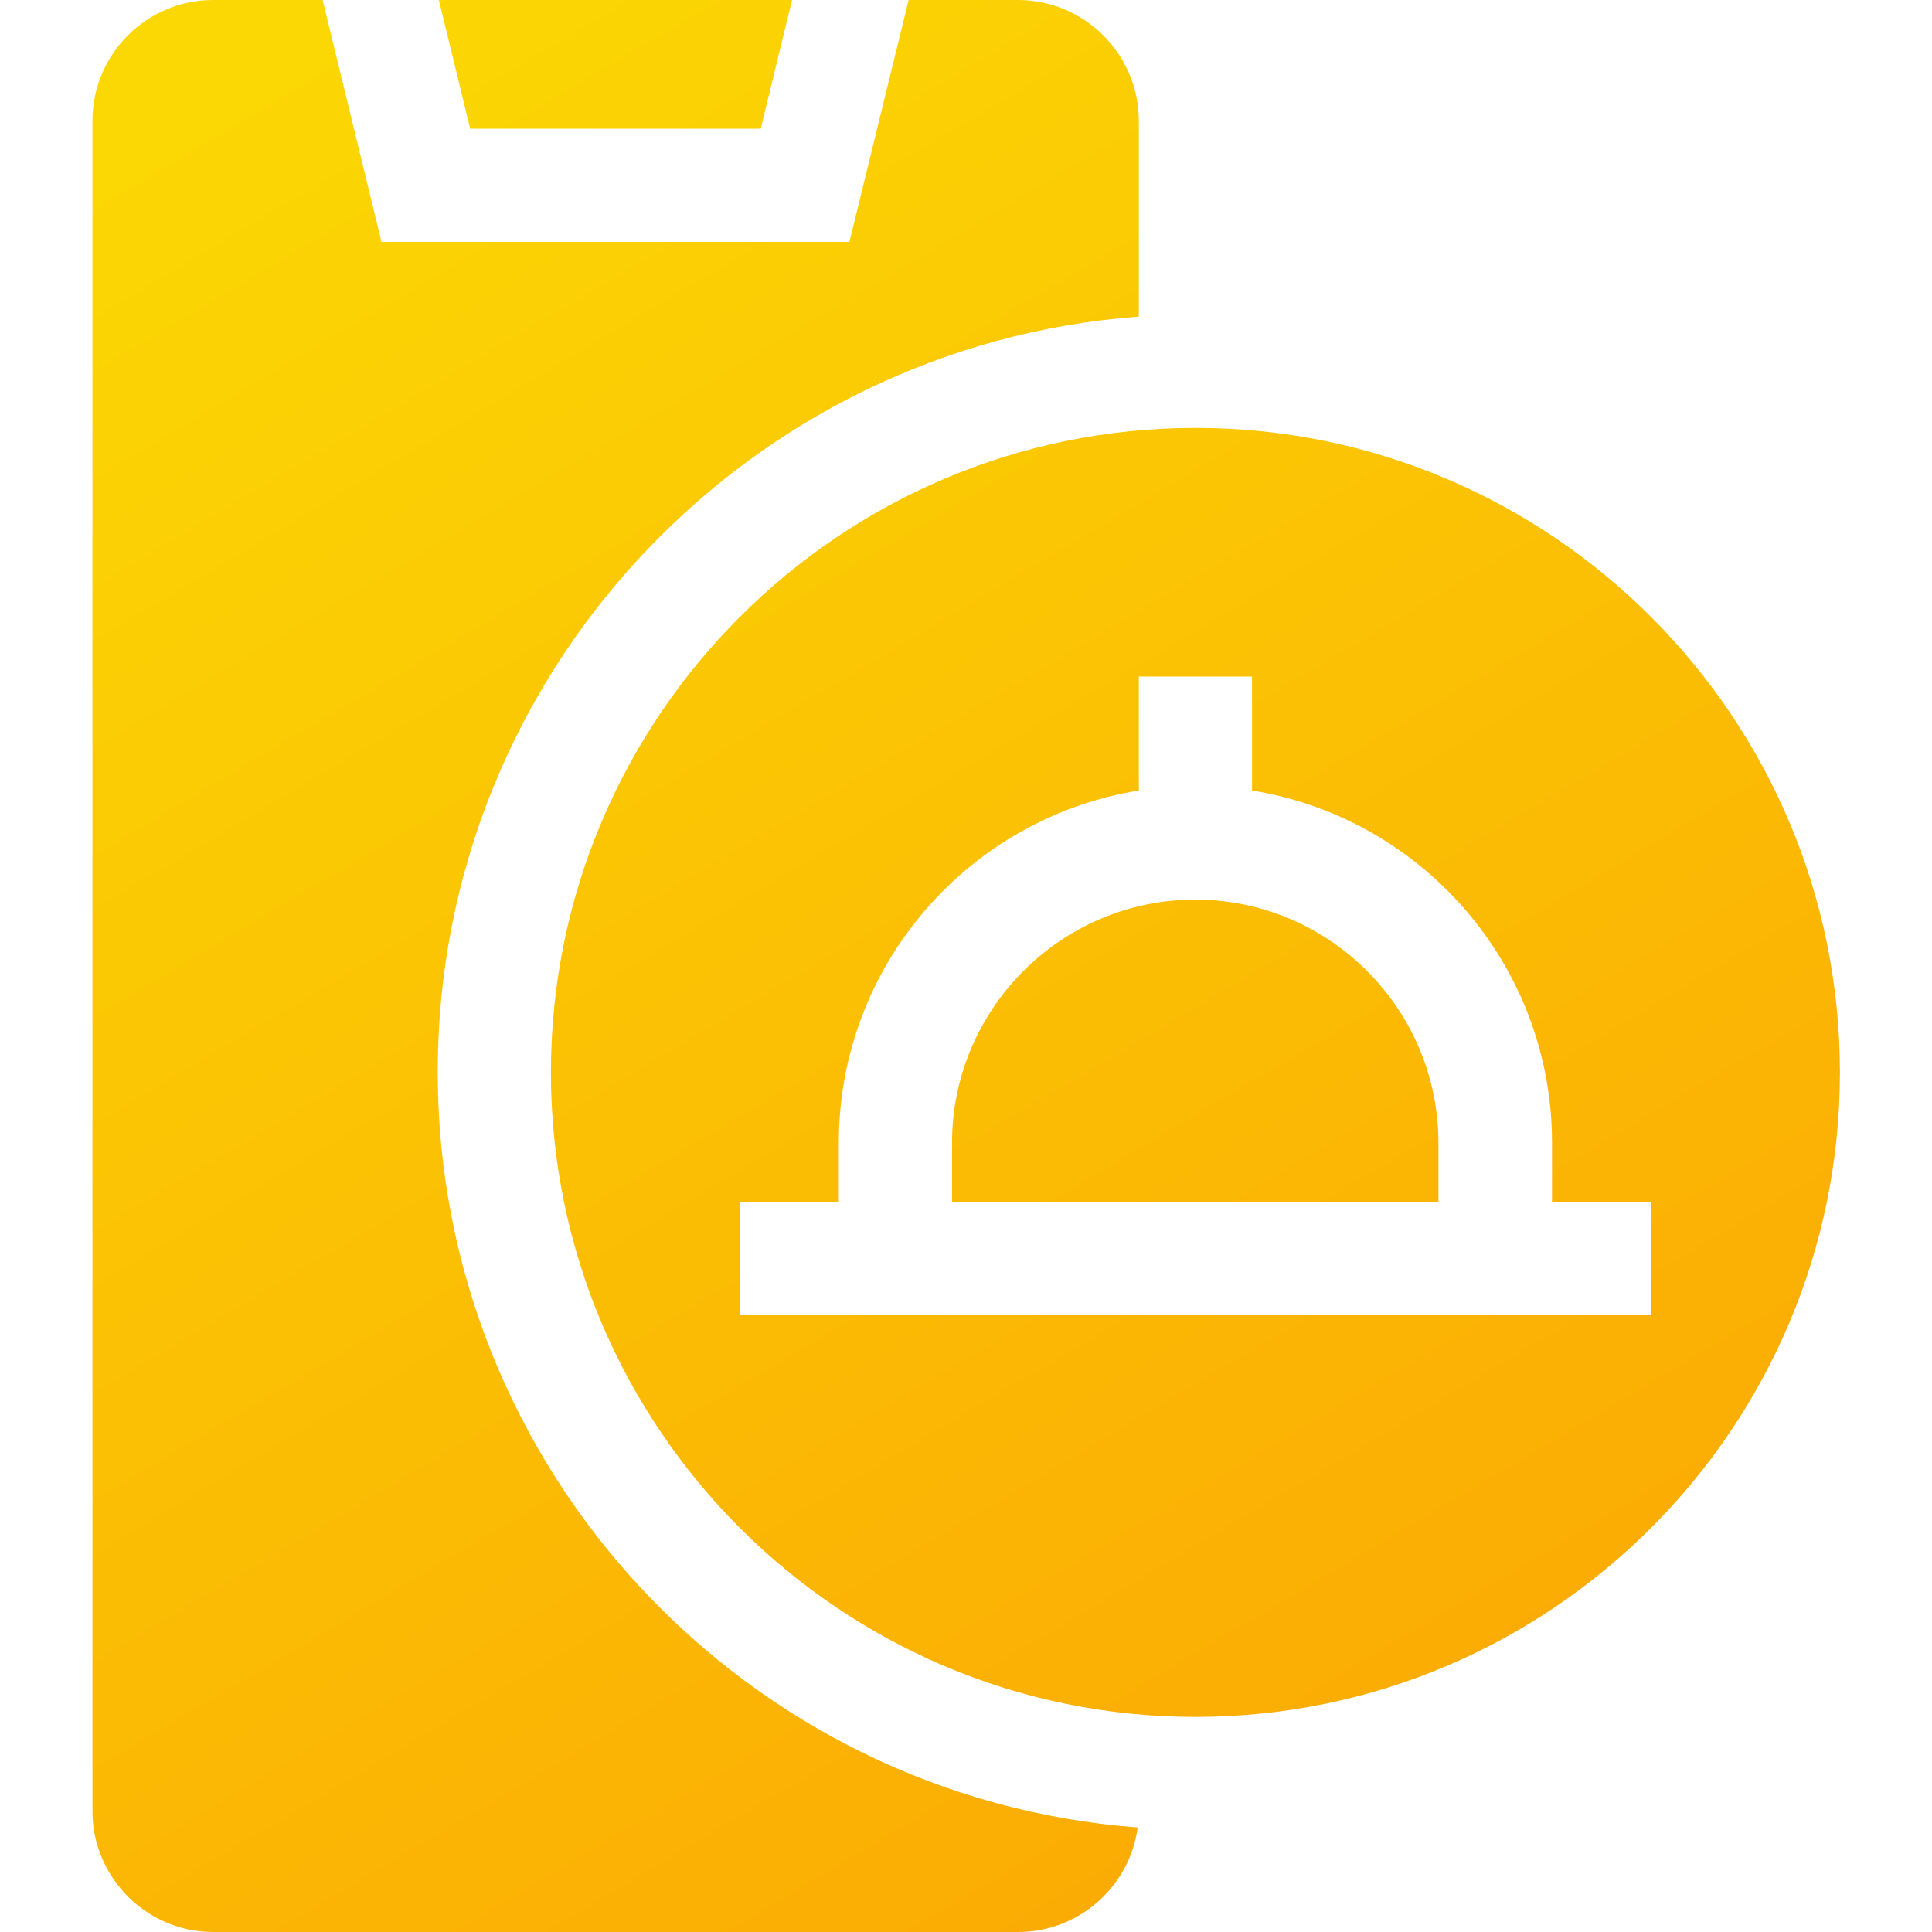
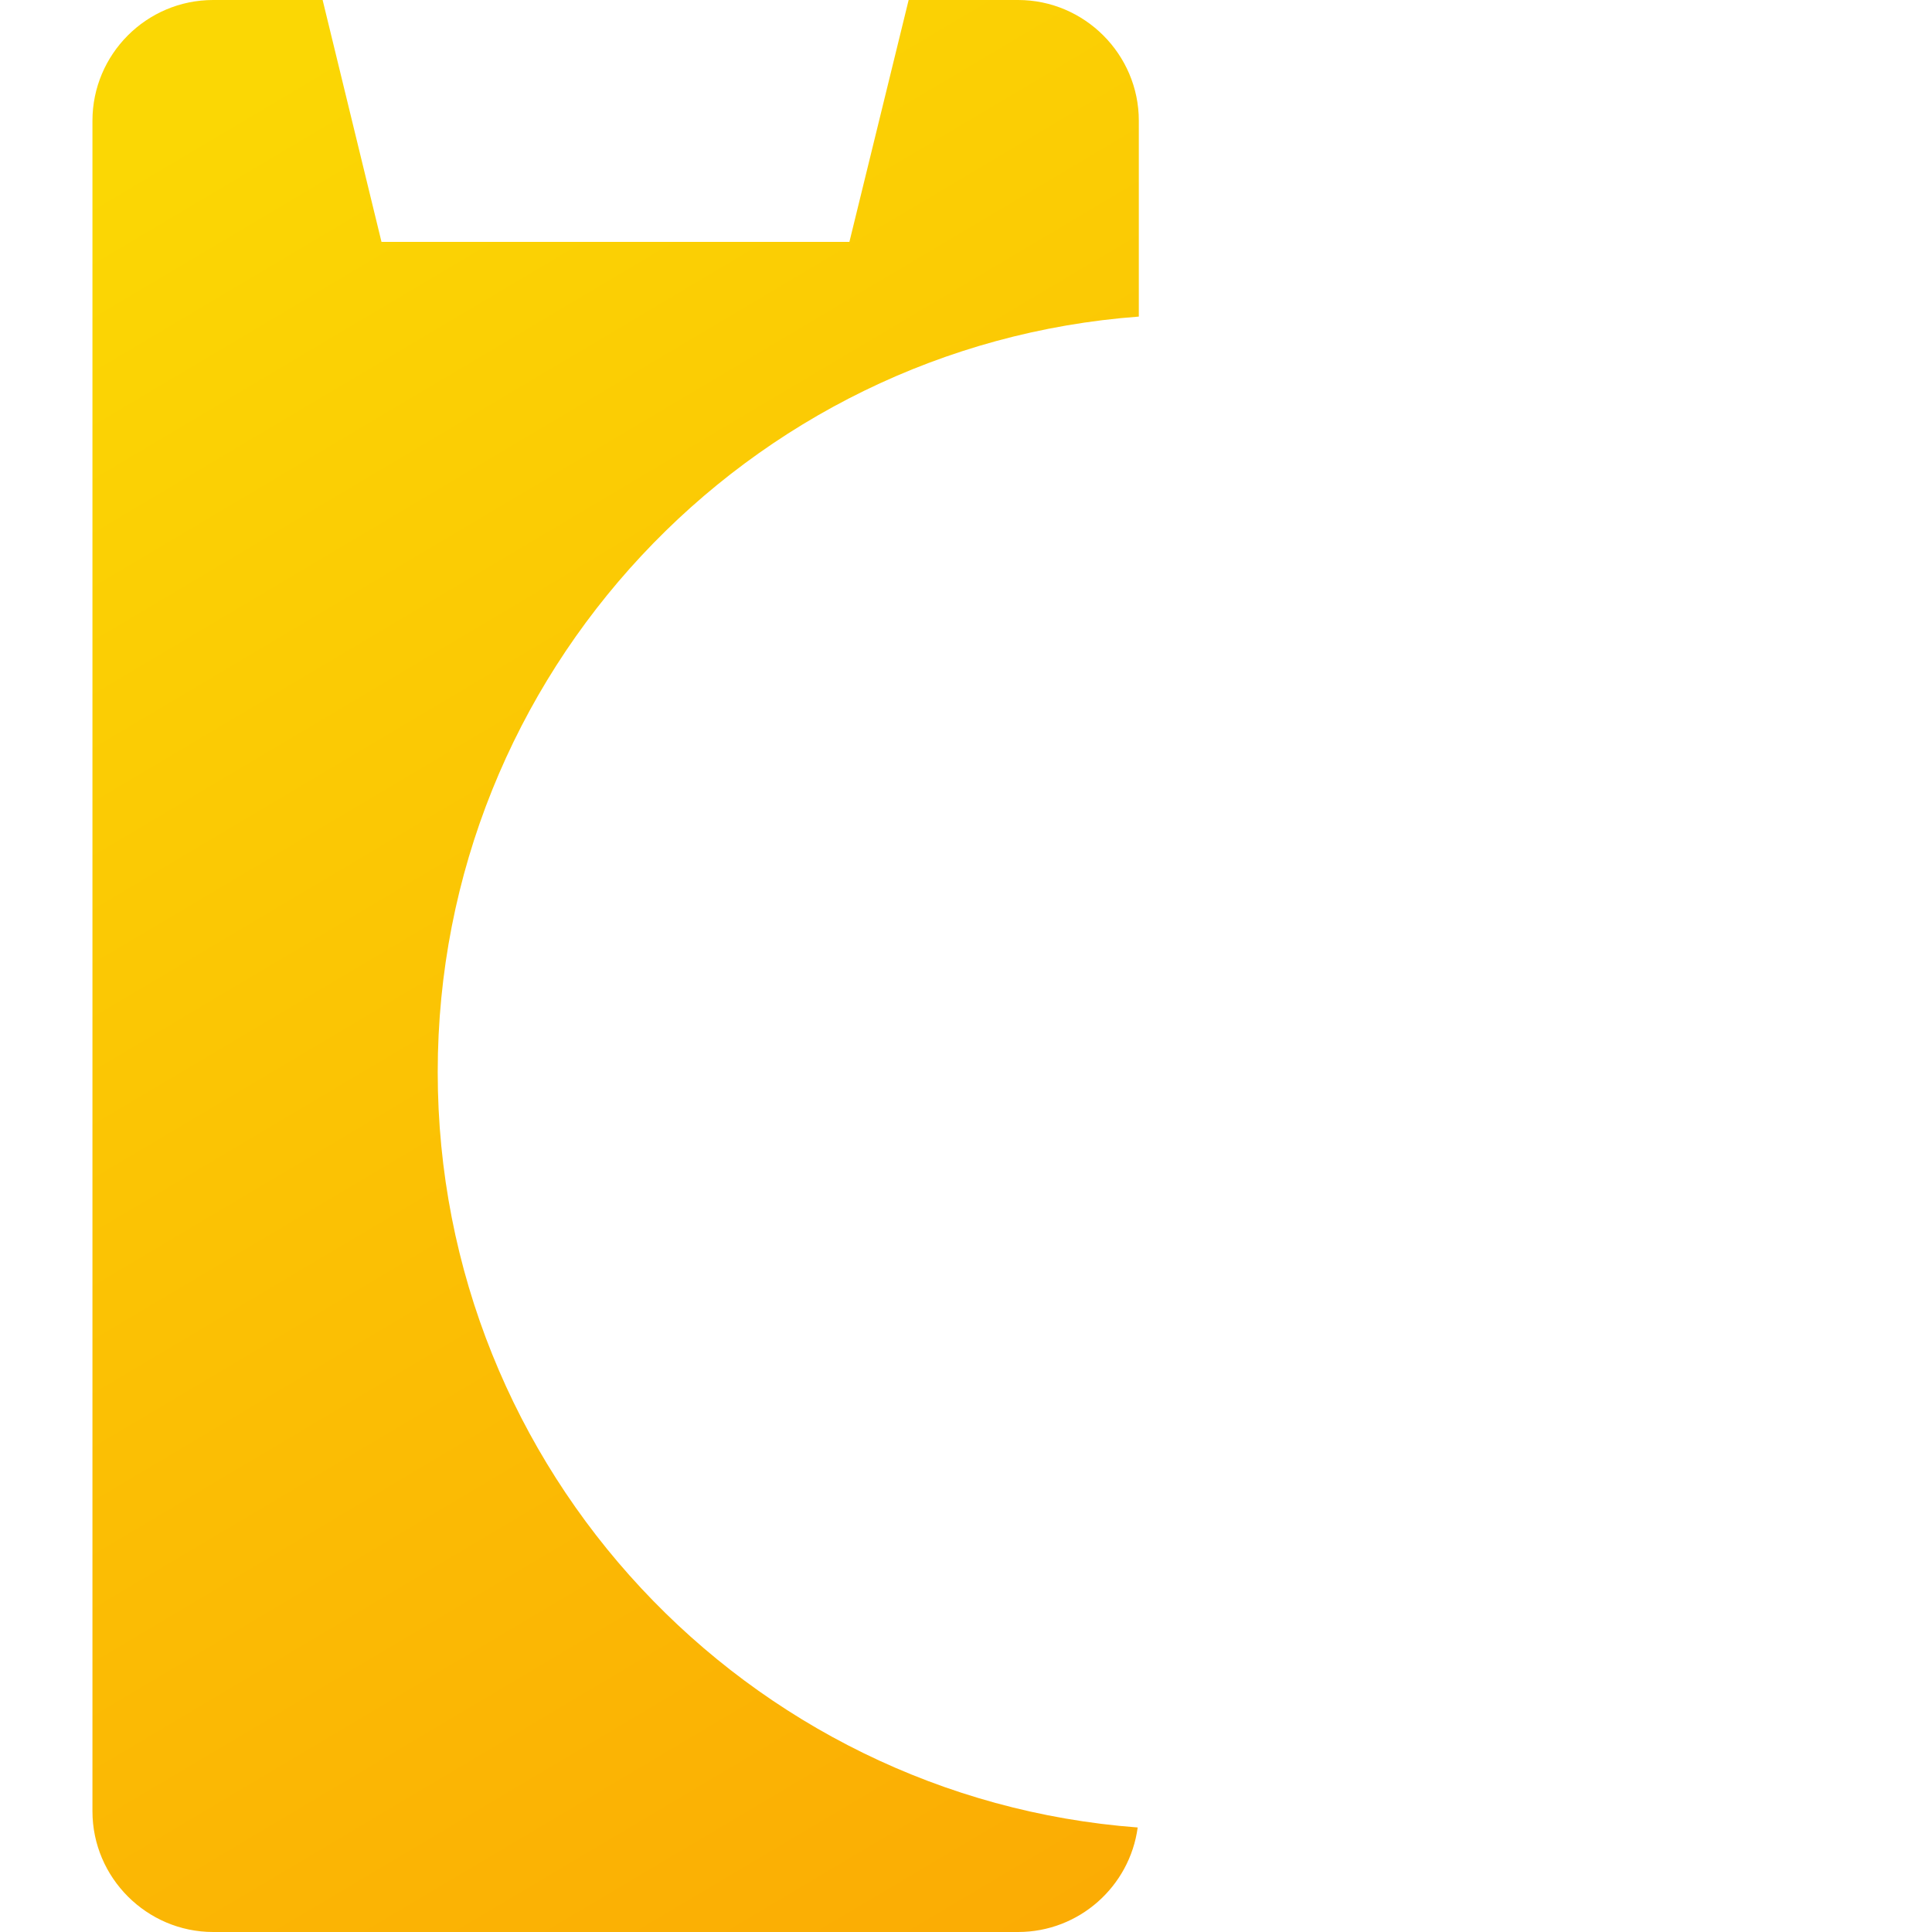
<svg xmlns="http://www.w3.org/2000/svg" xmlns:xlink="http://www.w3.org/1999/xlink" id="Capa_1" version="1.1" viewBox="0 0 512 512">
  <defs>
    <style>
      .st0 {
        fill: url(#linear-gradient2);
      }

      .st1 {
        fill: url(#linear-gradient1);
      }

      .st2 {
        fill: url(#linear-gradient3);
      }

      .st3 {
        fill: url(#linear-gradient);
      }
    </style>
    <linearGradient id="linear-gradient" x1="36" y1="41.9" x2="305" y2="494.9" gradientUnits="userSpaceOnUse">
      <stop offset="0" stop-color="#fbd704" />
      <stop offset="1" stop-color="#fbac04" />
    </linearGradient>
    <linearGradient id="linear-gradient1" x1="144" y1="-22.2" x2="413" y2="430.8" xlink:href="#linear-gradient" />
    <linearGradient id="linear-gradient2" x1="137.2" y1="-18.2" x2="406.2" y2="434.8" xlink:href="#linear-gradient" />
    <linearGradient id="linear-gradient3" x1="129.4" y1="-13.6" x2="398.4" y2="439.4" xlink:href="#linear-gradient" />
  </defs>
  <path class="st3" d="M269.8,0h-29l-15.7,64.1h-124L85.5,0h-29C38.8,0,24.5,14.4,24.5,32v448c0,17.6,14.4,32,32,32h213.3c16.2,0,29.6-12.1,31.7-27.7-103.6-7.8-185.5-94.6-185.5-200.2s82-192.5,185.8-200.2v-51.9C301.8,14.4,287.4,0,269.8,0h0Z" />
-   <path class="st1" d="M201.6,34.1L209.9,0h-93.6l8.3,34.1h76.9Z" />
-   <path class="st0" d="M316.8,113.4c-94.2,0-170.8,76.6-170.8,170.8s76.6,170.8,170.8,170.8,170.8-76.6,170.8-170.8-76.6-170.8-170.8-170.8ZM196,348.5v-30h26.3v-15.7c0-47,34.5-86.1,79.5-93.3v-30.2h30v30.2c45,7.2,79.5,46.3,79.5,93.3v15.7h26.3v30h-241.5Z" />
-   <path class="st2" d="M316.8,238.4c-35.5,0-64.5,28.9-64.5,64.5v15.7h128.9v-15.7c0-35.5-28.9-64.5-64.5-64.5h0Z" />
</svg>